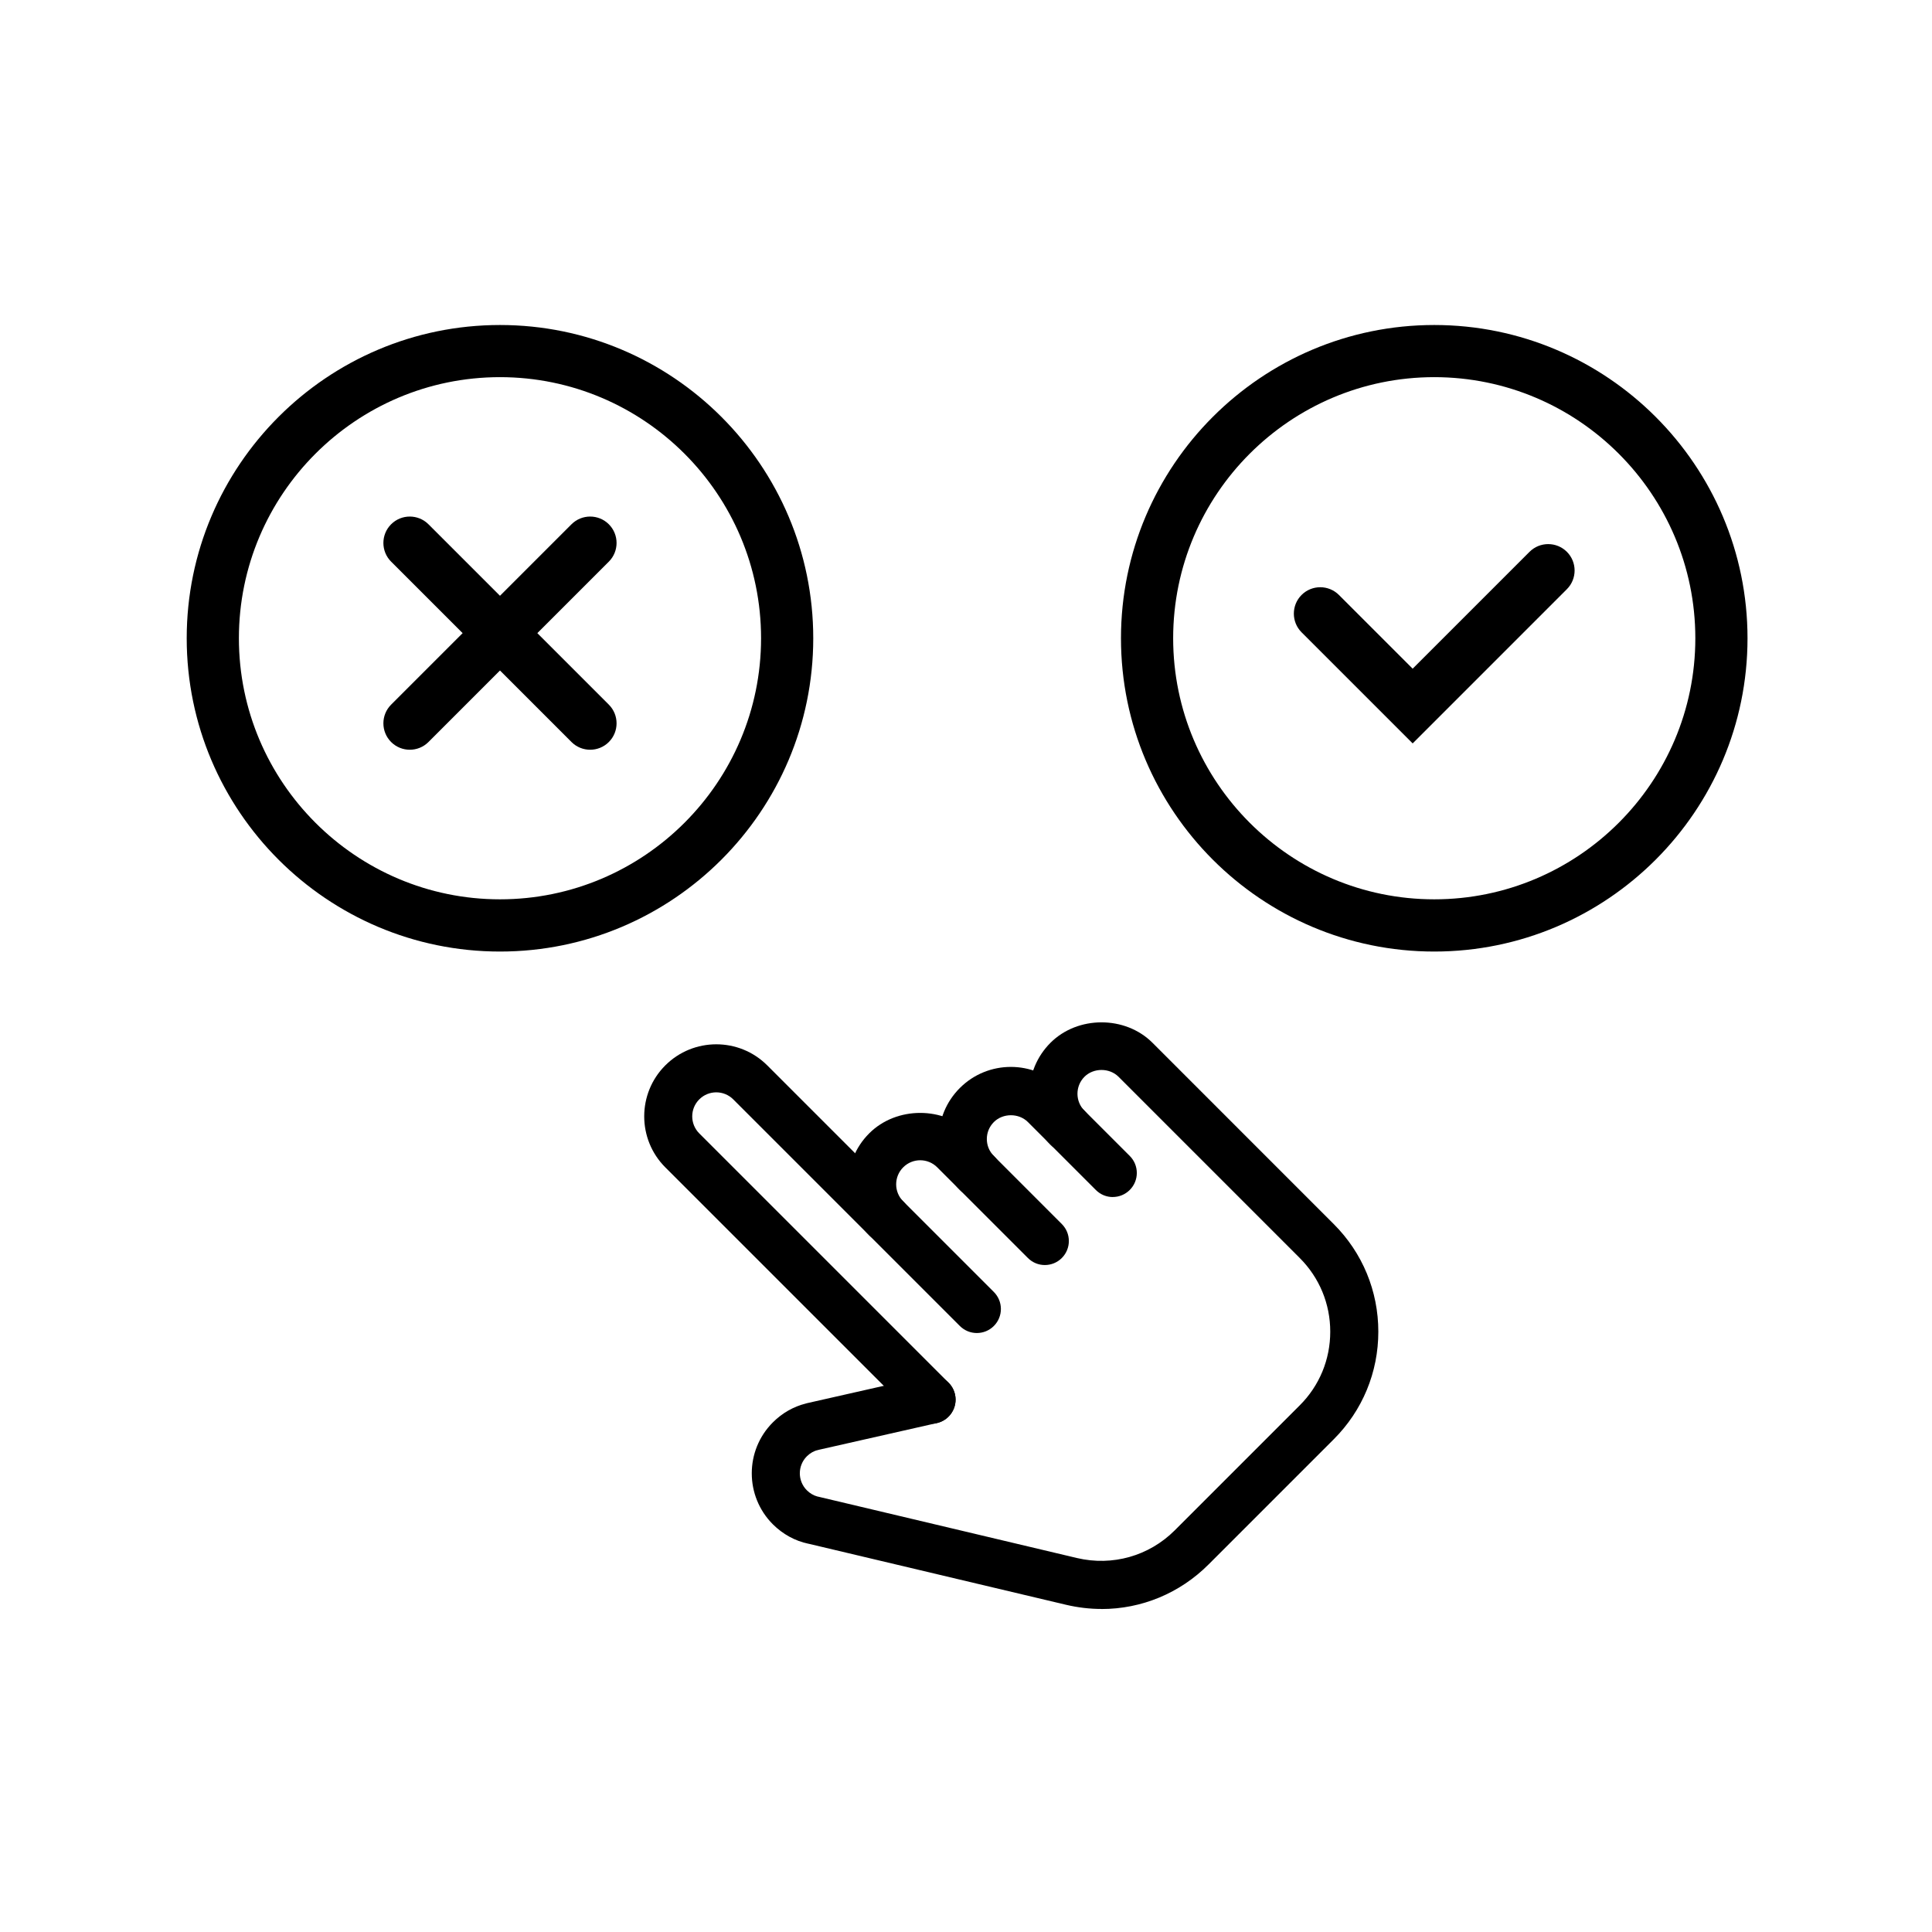
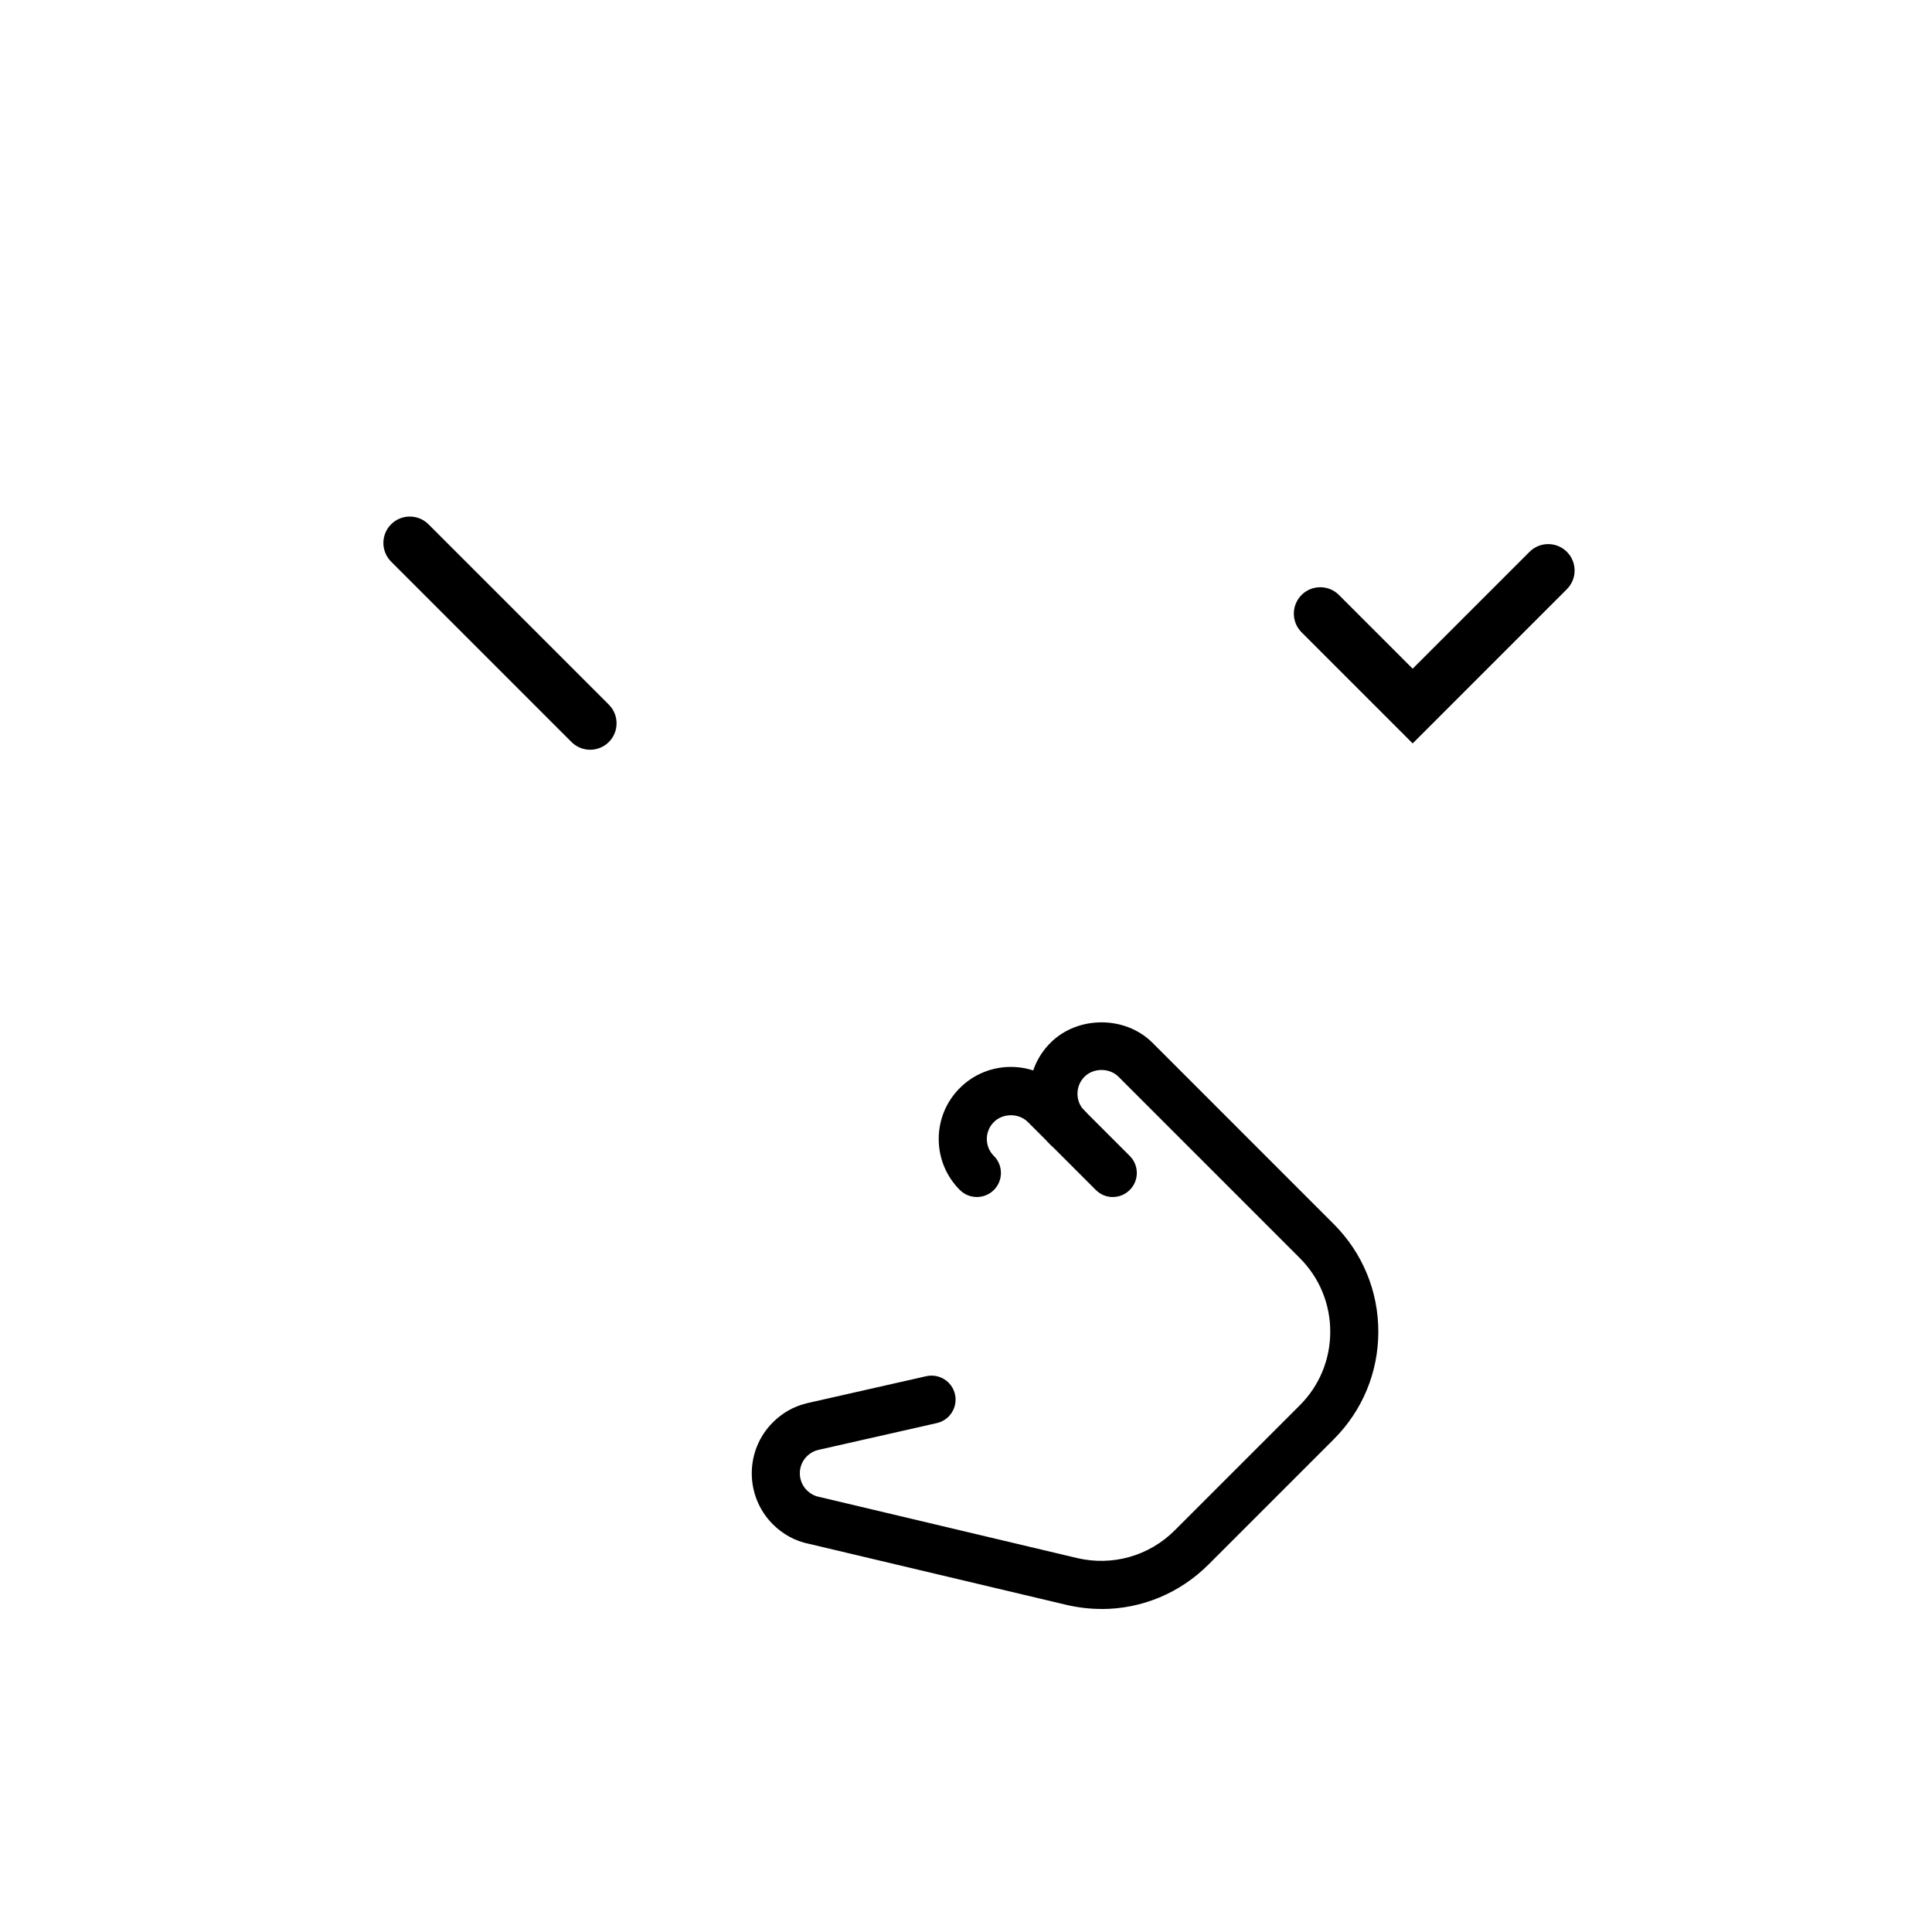
<svg xmlns="http://www.w3.org/2000/svg" id="uuid-1de60da7-138e-46a0-a758-f41ab78b3d81" viewBox="0 0 512 512">
-   <path d="M132.5,86.13c-45.78,0-83.02,37.24-83.02,83.02s37.24,83.02,83.02,83.02,83.02-37.24,83.02-83.02-37.24-83.02-83.02-83.02ZM132.5,238.33c-38.15,0-69.19-31.04-69.19-69.19s31.04-69.19,69.19-69.19,69.19,31.04,69.19,69.19-31.04,69.19-69.19,69.19Z" />
-   <path d="M380.09,86.13c-45.78,0-83.02,37.24-83.02,83.02s37.24,83.02,83.02,83.02,83.02-37.24,83.02-83.02-37.24-83.02-83.02-83.02ZM380.09,238.33c-38.15,0-69.19-31.04-69.19-69.19s31.04-69.19,69.19-69.19,69.19,31.04,69.19,69.19-31.04,69.19-69.19,69.19Z" />
  <path d="M156.4,198.69c-1.79,0-3.58-.68-4.95-2.05l-47.8-47.8c-2.73-2.73-2.73-7.17,0-9.9,2.73-2.73,7.17-2.73,9.9,0l47.8,47.8c2.73,2.73,2.73,7.17,0,9.9-1.37,1.37-3.16,2.05-4.95,2.05Z" />
-   <path d="M108.6,198.69c-1.79,0-3.58-.68-4.95-2.05-2.73-2.73-2.73-7.17,0-9.9l47.8-47.8c2.73-2.73,7.17-2.73,9.9,0,2.73,2.73,2.73,7.17,0,9.9l-47.8,47.8c-1.37,1.37-3.16,2.05-4.95,2.05Z" />
  <path d="M374.37,197.01l-29.44-29.44c-2.73-2.73-2.73-7.17,0-9.9,2.73-2.73,7.17-2.73,9.9,0l19.54,19.54,30.97-30.97c2.73-2.73,7.17-2.73,9.9,0,2.73,2.73,2.73,7.17,0,9.9l-40.87,40.87Z" />
-   <path d="M246.88,377.29c-1.63,0-3.26-.62-4.5-1.87l-66.07-66.06c-7.45-7.45-7.45-19.58,0-27.02,7.45-7.45,19.58-7.45,27.02,0l60.05,60.05c2.49,2.49,2.49,6.52,0,9.01s-6.52,2.49-9.01,0l-60.05-60.05c-2.49-2.49-6.52-2.49-9.01,0s-2.48,6.53,0,9.01l66.06,66.06c2.49,2.49,2.49,6.52,0,9.01-1.24,1.24-2.86,1.86-4.49,1.86Z" />
-   <path d="M276.9,335.25c-1.63,0-3.26-.62-4.5-1.87l-24.03-24.03c-2.49-2.49-6.52-2.49-9.01,0-2.49,2.49-2.49,6.53,0,9.02,2.49,2.49,2.49,6.52,0,9.01s-6.52,2.49-9.01,0c-7.46-7.45-7.46-19.58,0-27.03,7.22-7.22,19.8-7.22,27.02,0l24.02,24.03c2.49,2.49,2.49,6.52,0,9.01-1.23,1.23-2.86,1.86-4.49,1.86Z" />
  <path d="M294.91,317.23c-1.63,0-3.26-.62-4.5-1.87l-18.01-18.01c-2.4-2.4-6.6-2.4-9.01,0-1.21,1.21-1.87,2.8-1.87,4.5s.66,3.3,1.87,4.49c2.49,2.49,2.49,6.52,0,9.02-2.49,2.48-6.53,2.49-9.02,0-3.61-3.61-5.6-8.41-5.6-13.52s1.99-9.9,5.6-13.51c7.45-7.45,19.58-7.45,27.02,0l18.01,18.01c2.49,2.49,2.49,6.52,0,9.01-1.24,1.24-2.87,1.87-4.5,1.87Z" />
  <path d="M291.92,426.39c-3.12,0-6.28-.37-9.42-1.11l-68.12-16.15c-.06,0-.12-.02-.17-.03-3.5-.73-6.74-2.51-9.38-5.13-7.47-7.46-7.47-19.59,0-27.04,2.46-2.46,5.47-4.17,8.72-4.98.14-.04.26-.08.4-.11l31.51-7.13c3.44-.77,6.85,1.38,7.62,4.8.78,3.43-1.38,6.85-4.8,7.62l-31.19,7.06c-.12.03-.24.07-.37.1-1.03.22-2.05.81-2.89,1.64-2.49,2.49-2.49,6.53,0,9.02.81.8,1.78,1.37,2.76,1.63.12.02.24.04.36.08l68.48,16.24c9.38,2.2,19.07-.53,25.89-7.34l33.13-33.13c5.21-5.2,8.08-12.14,8.08-19.52s-2.87-14.31-8.08-19.52l-48.03-48.04c-2.41-2.4-6.62-2.39-9.02,0-2.48,2.48-2.48,6.53,0,9.01s2.49,6.52,0,9.01-6.52,2.49-9.01,0c-3.61-3.61-5.6-8.41-5.6-13.51s1.99-9.9,5.6-13.51c7.21-7.21,19.81-7.23,27.03,0l48.03,48.04c7.62,7.61,11.82,17.75,11.82,28.52s-4.2,20.91-11.82,28.52l-33.13,33.13c-7.67,7.7-17.84,11.85-28.39,11.85Z" />
</svg>